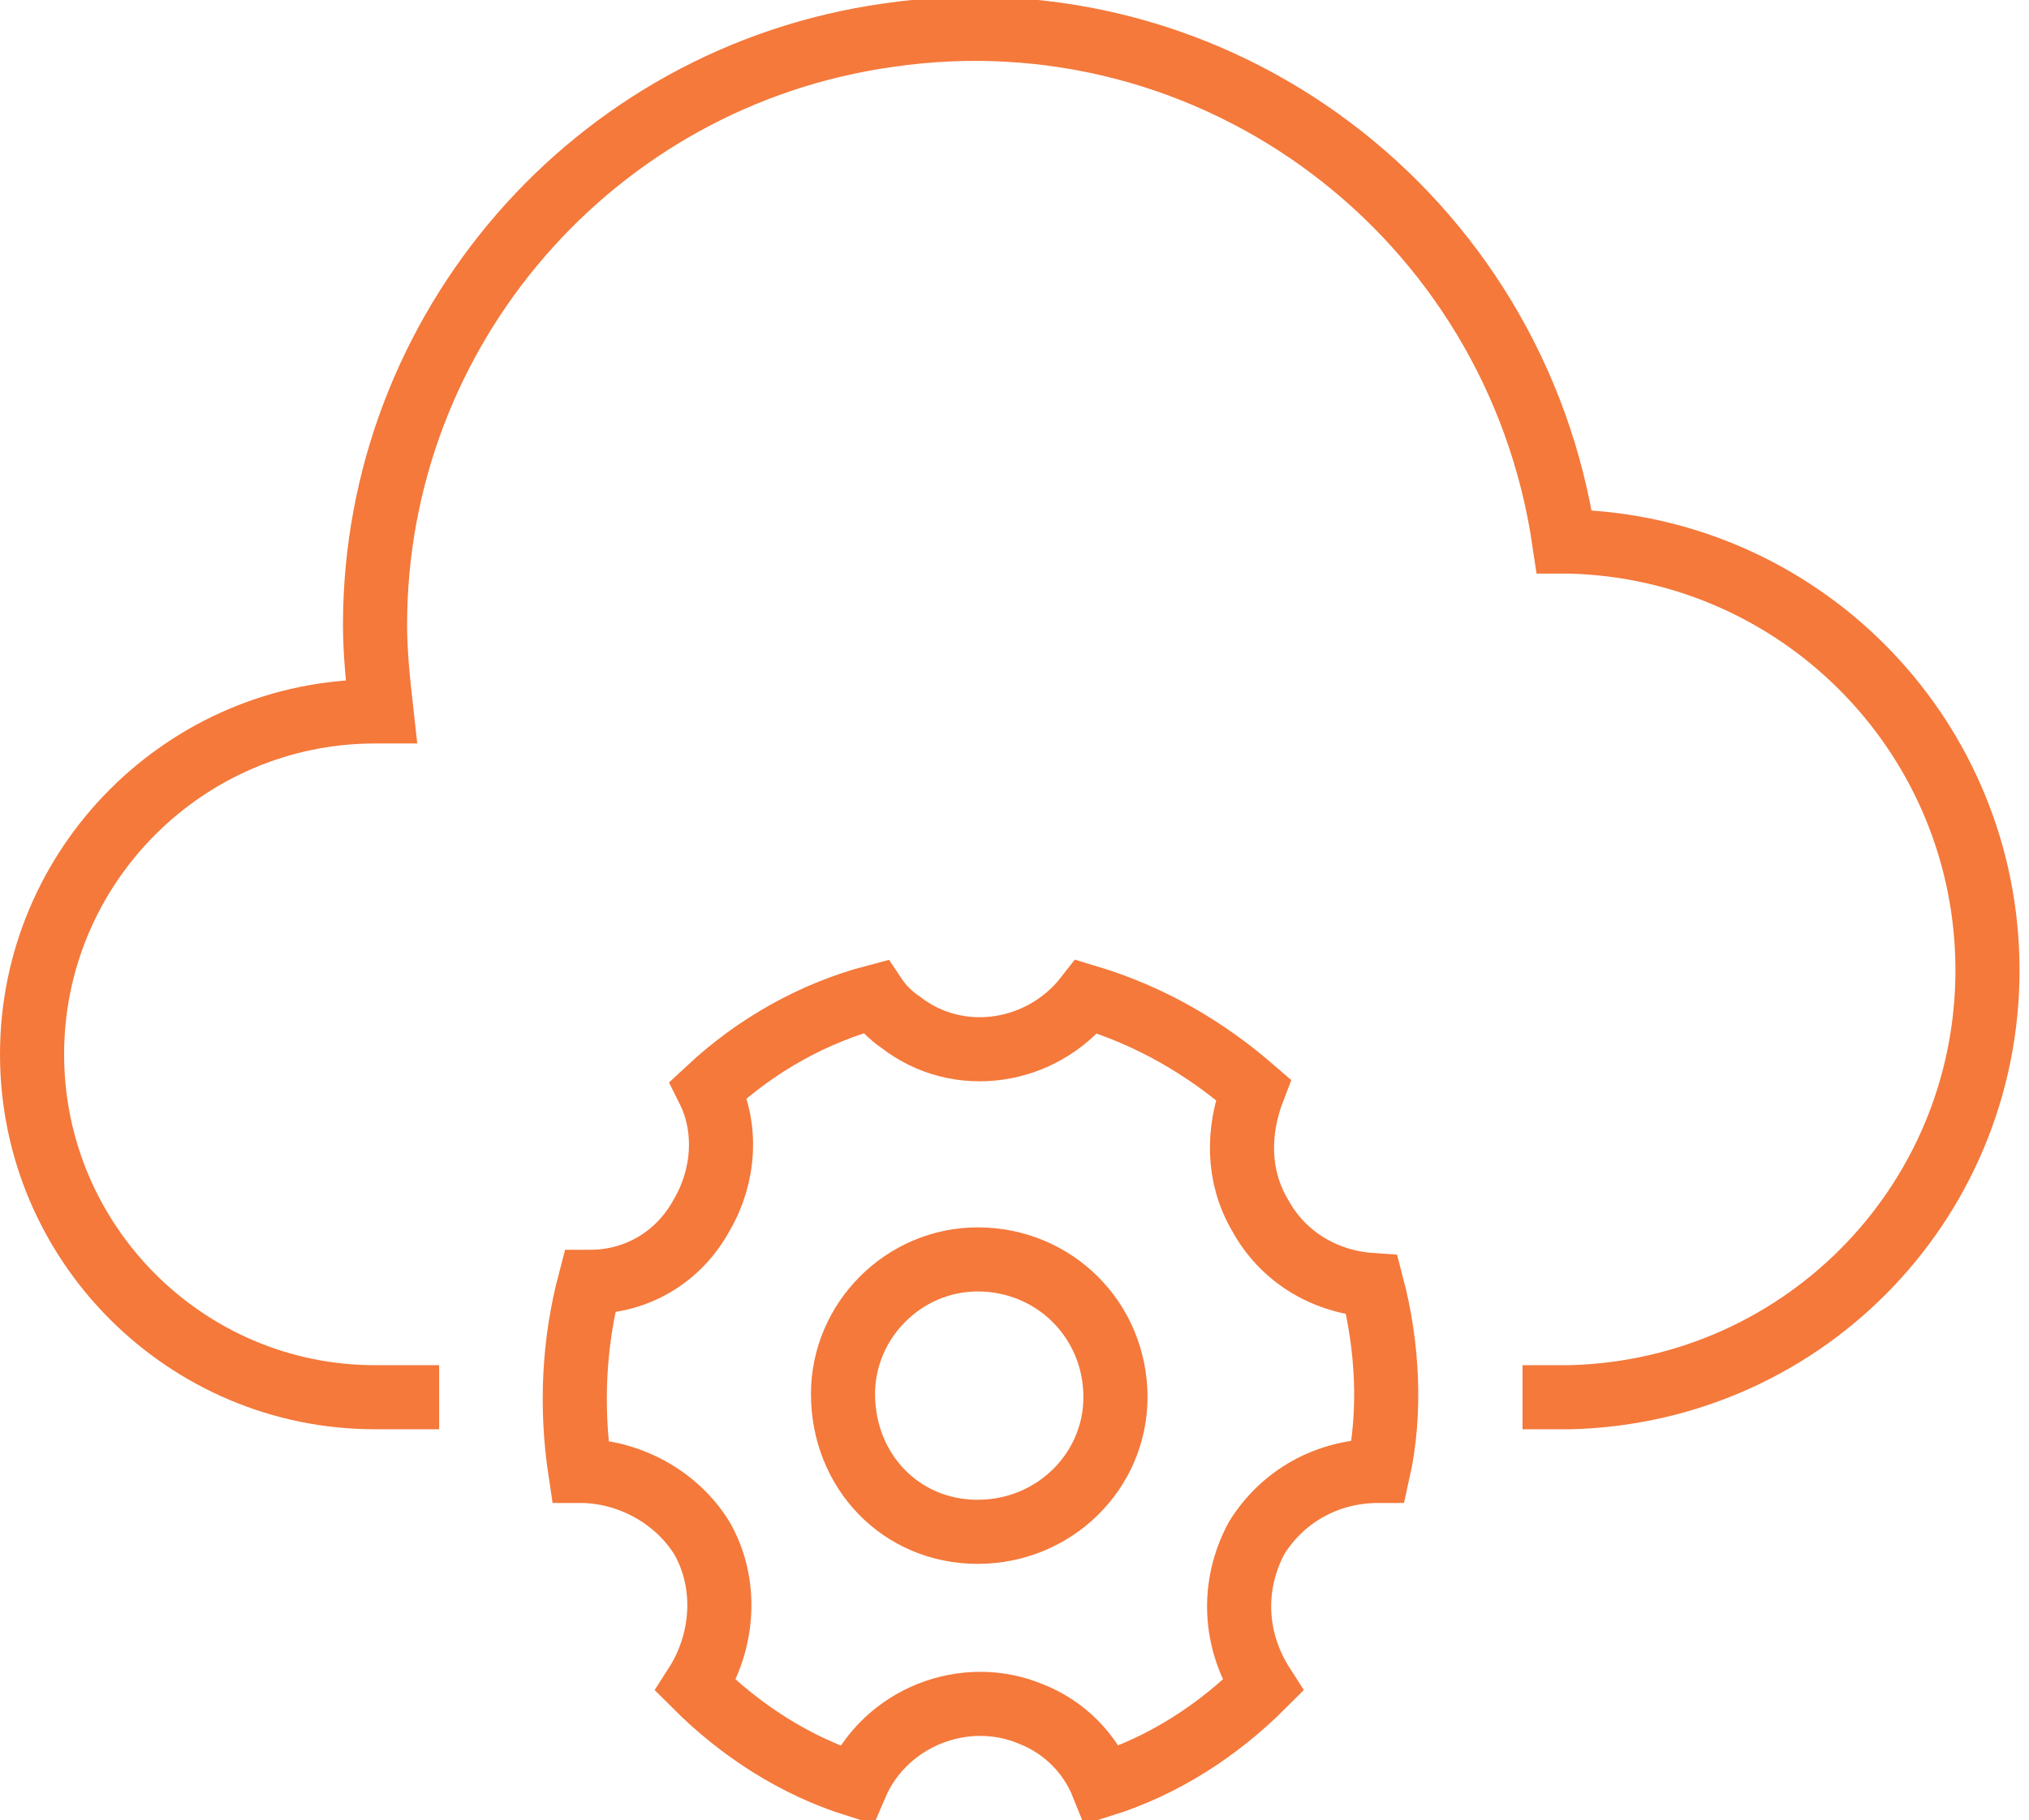
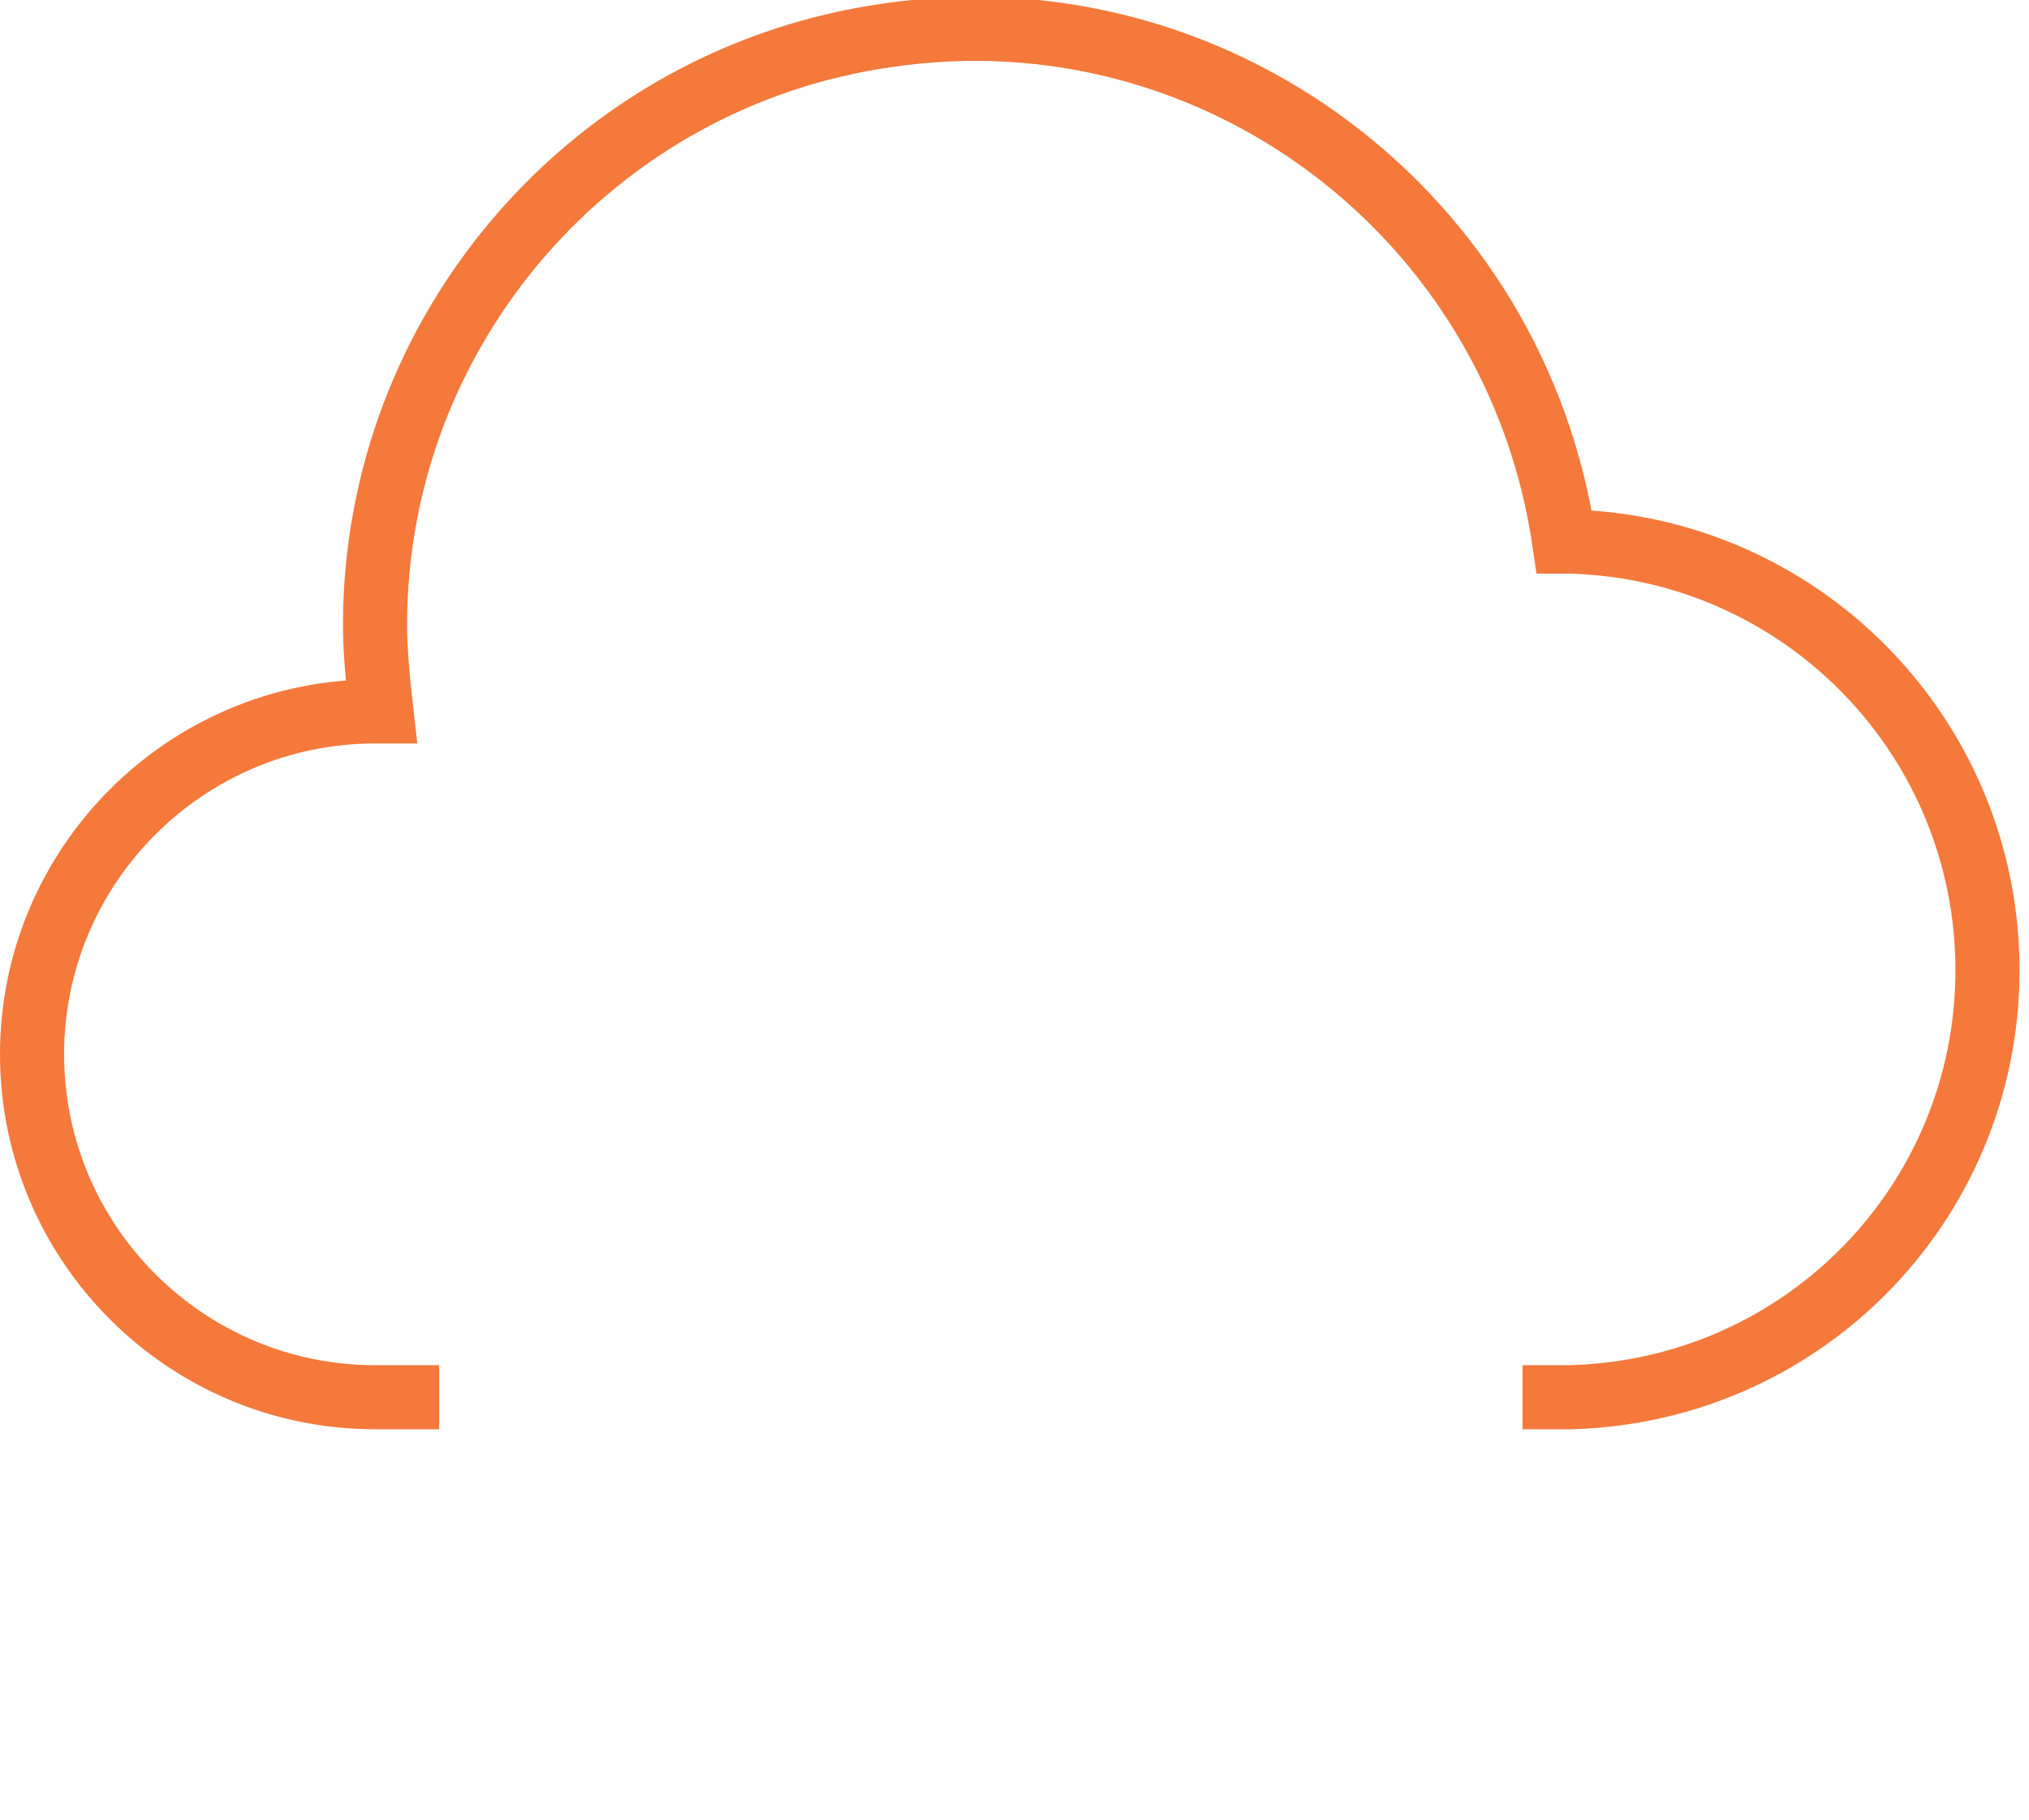
<svg xmlns="http://www.w3.org/2000/svg" version="1.1" id="Layer_1" x="0px" y="0px" viewBox="-388 269.5 63.3 56.8" style="enable-background:new -388 269.5 63.3 56.8;" xml:space="preserve">
  <style type="text/css">
	.st0{fill:none;stroke:#F4793B;stroke-width:2;stroke-miterlimit:10;}
</style>
  <g id="Layer_2">
    <g id="nav">
      <path class="st0" d="M-340.5,313.1h1.5c7.4-0.2,13.2-6.3,13-13.7c-0.2-7.1-5.9-12.8-13-13h-0.2c-1.5-10.2-10.9-17.3-21.1-15.8    c-9.2,1.3-16,9.2-16,18.4c0,0.9,0.1,1.8,0.2,2.7h-0.2c-5.9,0-10.7,4.8-10.7,10.7c0,5.9,4.8,10.7,10.7,10.7h2" />
-       <path class="st0" d="M-353.2,313.1c0,2.3-1.9,4.2-4.3,4.2s-4.2-1.9-4.2-4.3c0-2.3,1.9-4.2,4.2-4.2    C-355.1,308.8-353.2,310.7-353.2,313.1C-353.2,313.1-353.2,313.1-353.2,313.1z" />
-       <path class="st0" d="M-345.2,309.6c-1.5-0.1-2.8-0.9-3.5-2.2c-0.7-1.2-0.7-2.6-0.2-3.9c-1.5-1.3-3.2-2.3-5.2-2.9    c-1.4,1.8-4,2.2-5.8,0.8c-0.3-0.2-0.6-0.5-0.8-0.8c-1.9,0.5-3.7,1.5-5.2,2.9c0.6,1.2,0.5,2.7-0.2,3.9c-0.7,1.3-2,2.1-3.5,2.1    c-0.5,1.9-0.6,3.9-0.3,5.9c1.5,0,3,0.8,3.8,2.1c0.8,1.4,0.7,3.2-0.2,4.6c1.4,1.4,3.1,2.5,5,3.1c0.9-2.1,3.4-3.1,5.5-2.2    c1,0.4,1.8,1.2,2.2,2.2c1.9-0.6,3.6-1.7,5-3.1c-0.9-1.4-1-3.1-0.2-4.6c0.8-1.3,2.2-2.1,3.8-2.1    C-344.6,313.6-344.7,311.5-345.2,309.6L-345.2,309.6z" />
    </g>
  </g>
</svg>